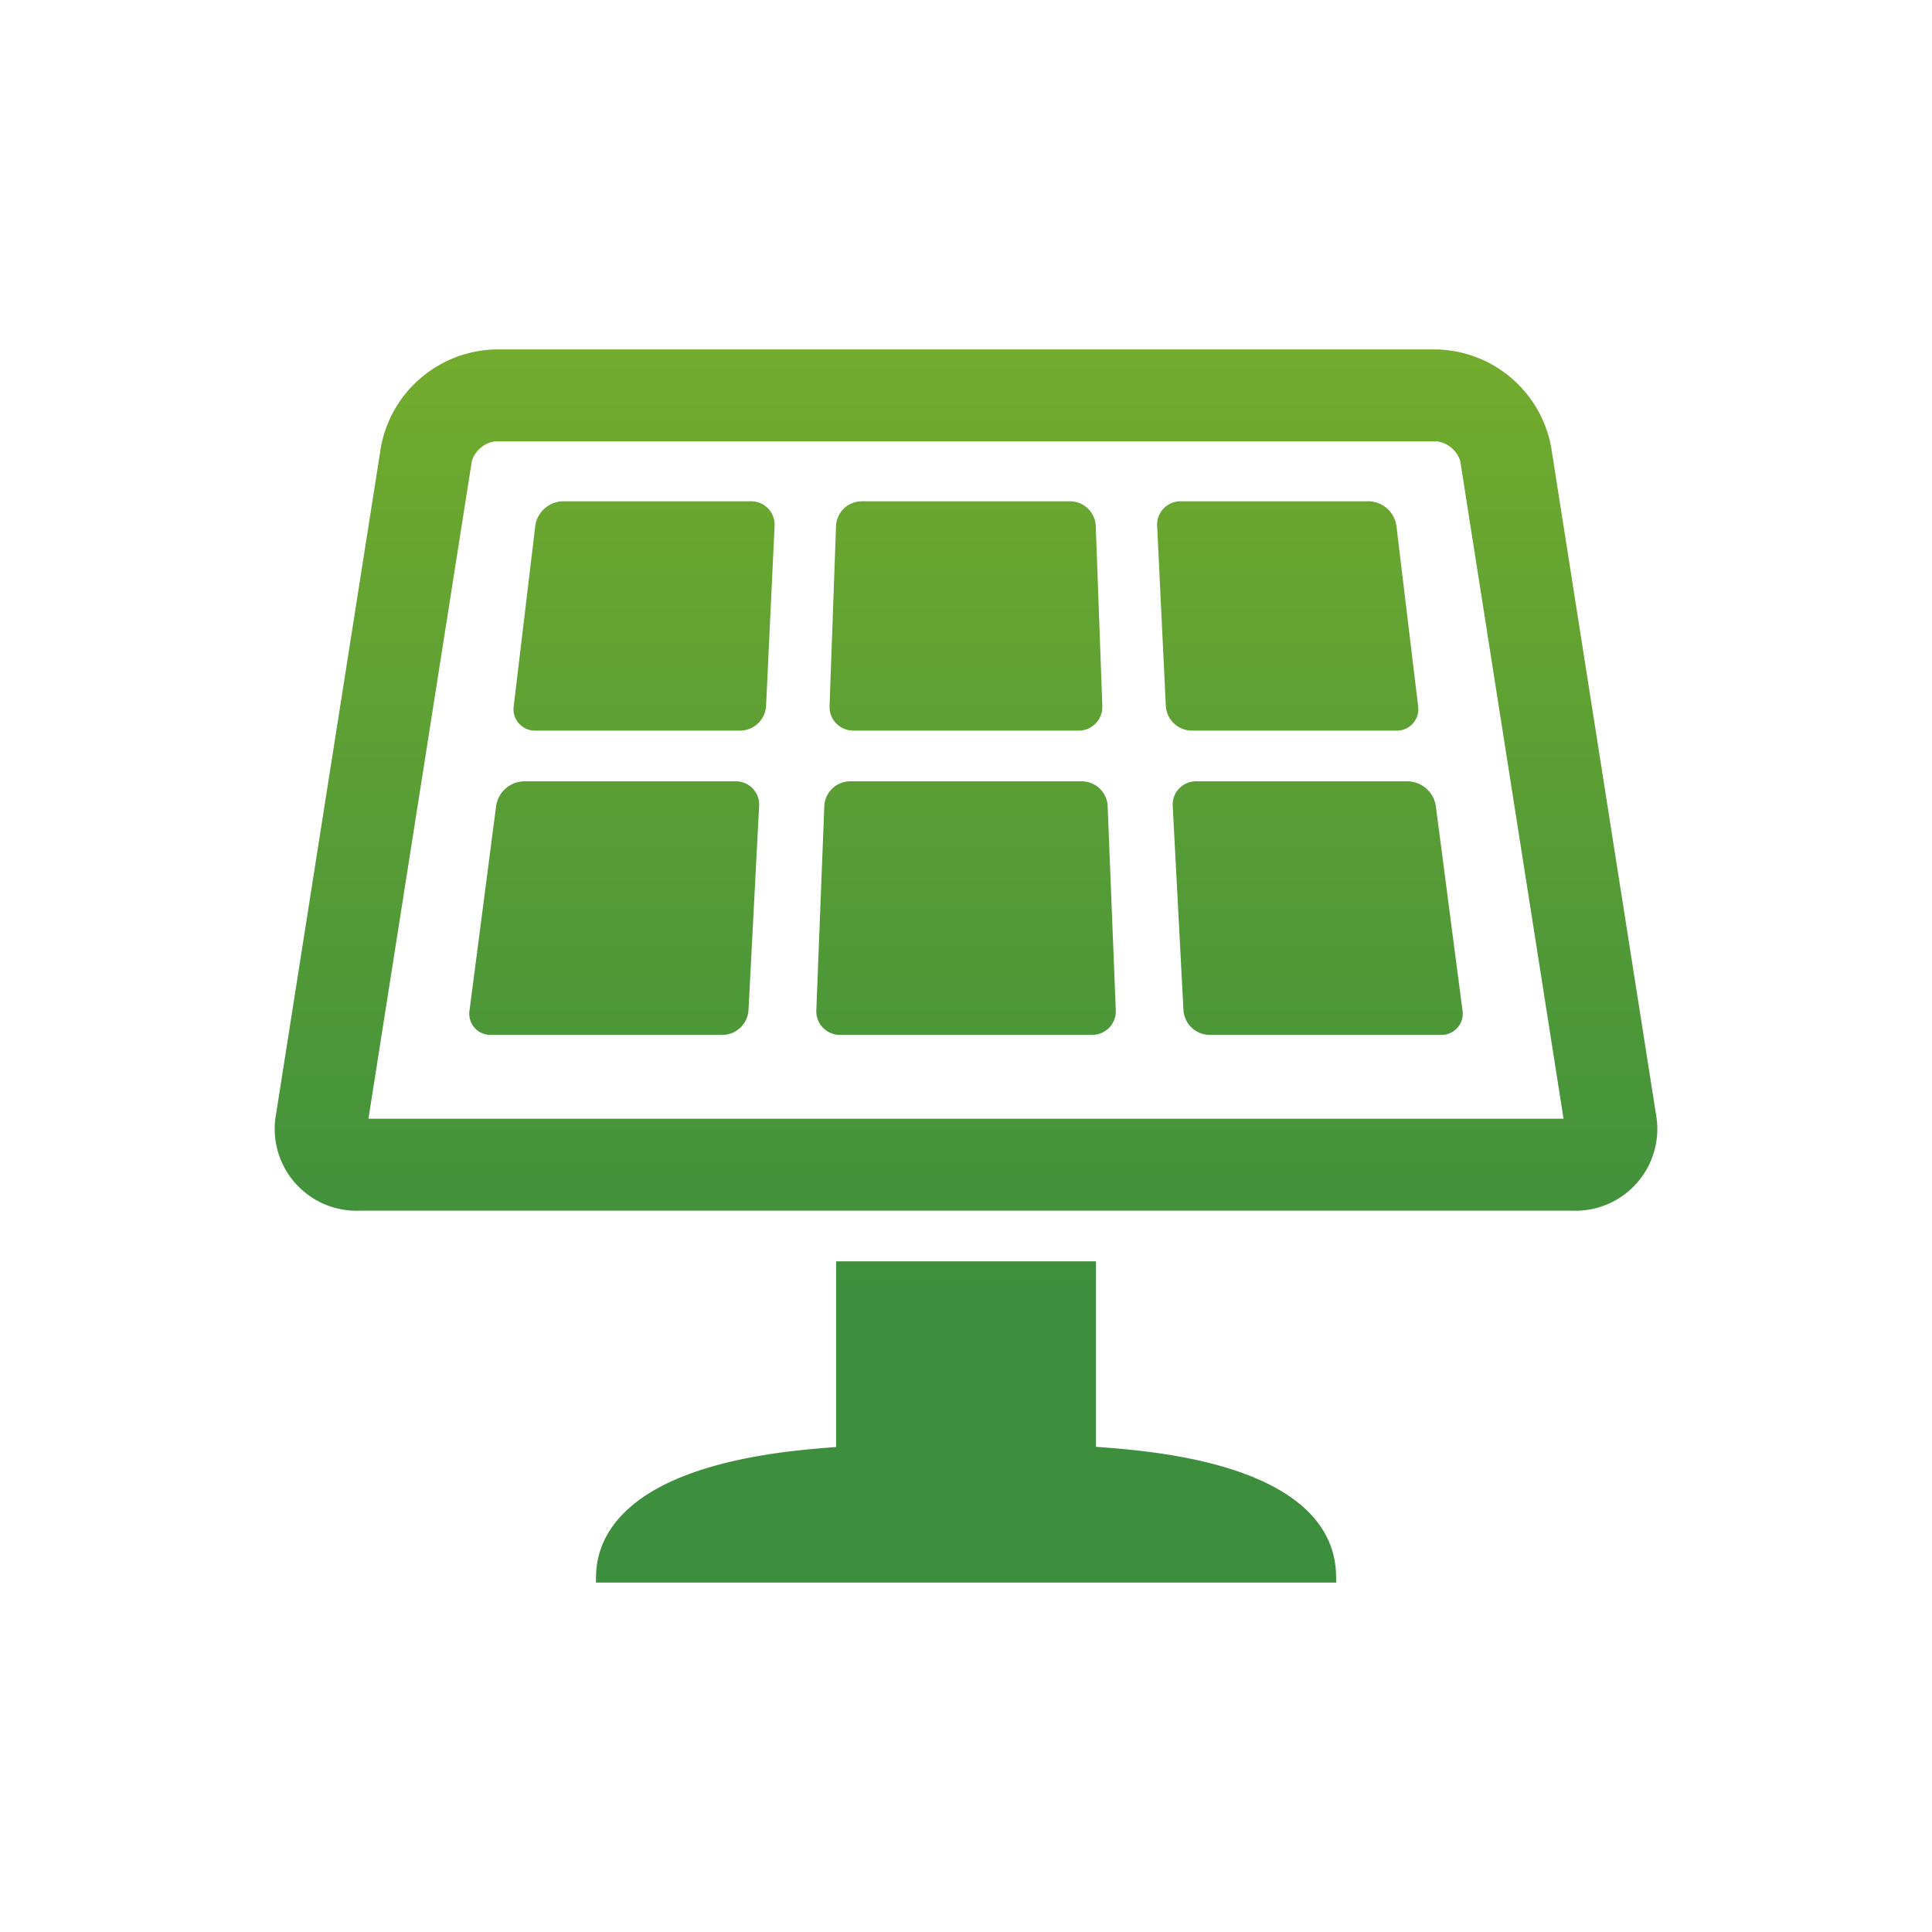
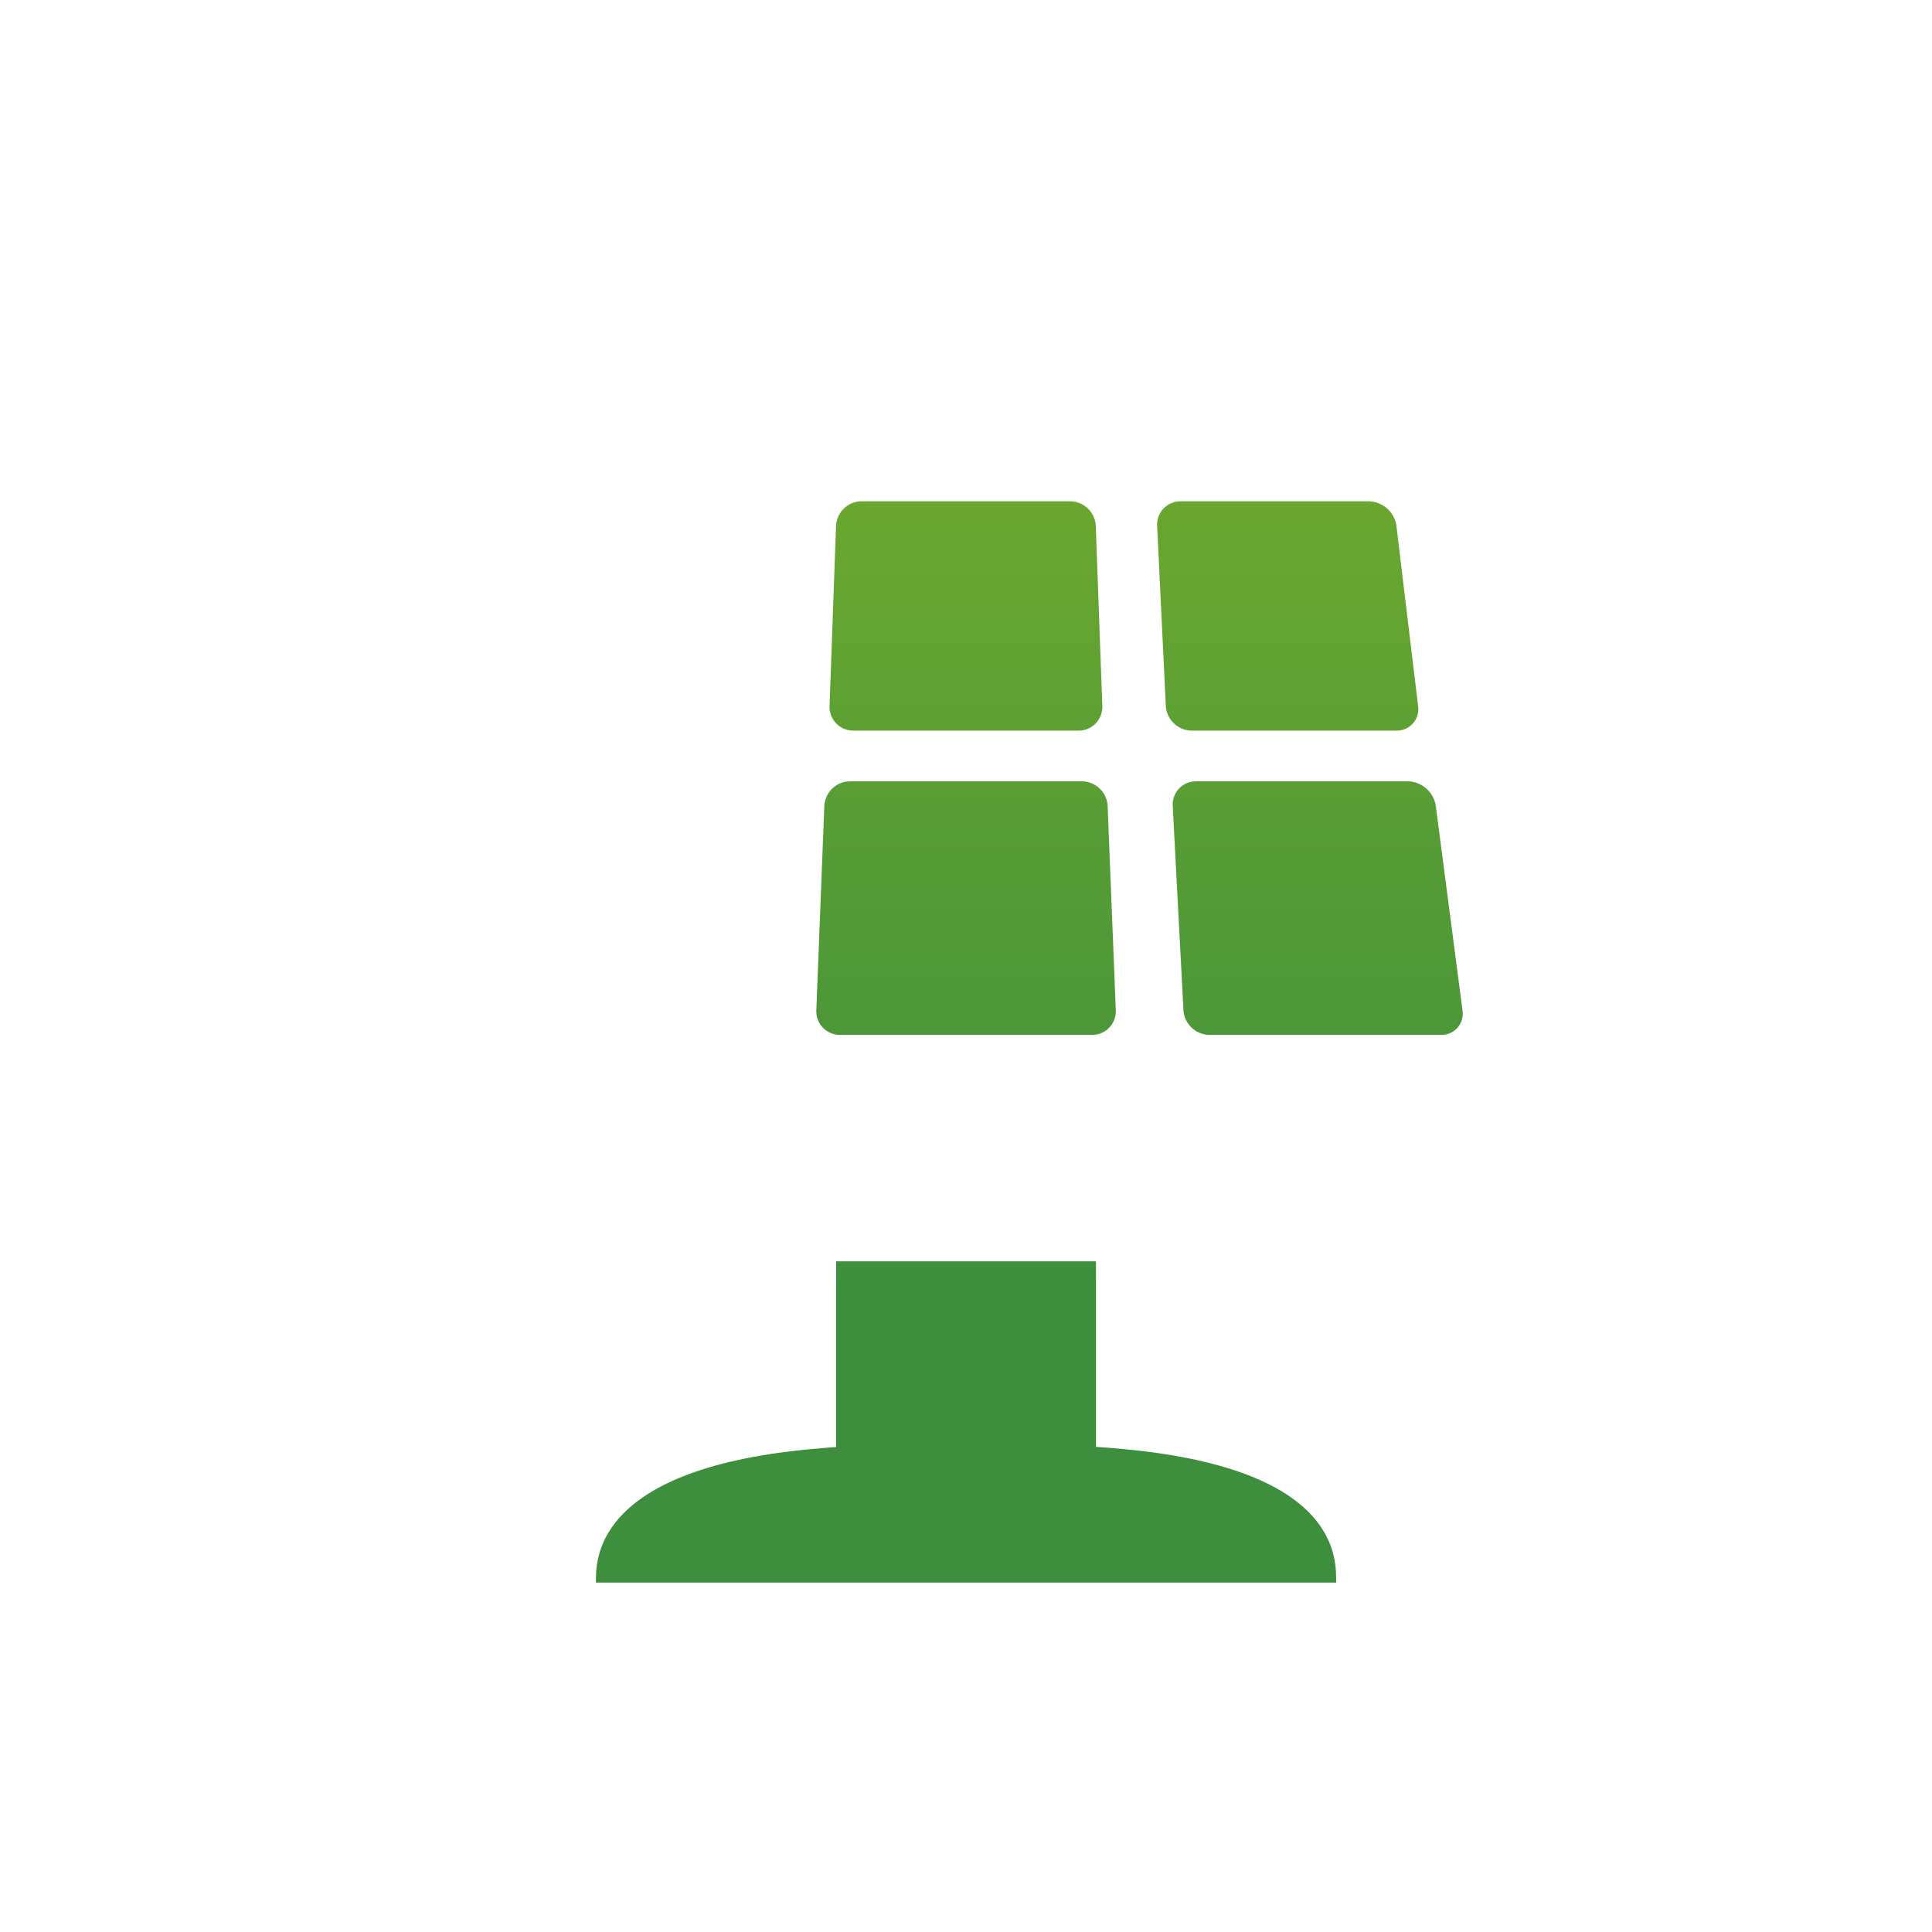
<svg xmlns="http://www.w3.org/2000/svg" xmlns:xlink="http://www.w3.org/1999/xlink" viewBox="0 0 137.333 137.333">
  <defs>
    <style>
      .cls-1 {
        fill: none;
      }

      .cls-2 {
        fill: url(#linear-gradient);
      }

      .cls-3 {
        fill: url(#linear-gradient-2);
      }

      .cls-4 {
        fill: url(#linear-gradient-3);
      }

      .cls-5 {
        fill: url(#linear-gradient-4);
      }

      .cls-6 {
        fill: url(#linear-gradient-5);
      }

      .cls-7 {
        fill: url(#linear-gradient-6);
      }

      .cls-8 {
        fill: url(#linear-gradient-7);
      }

      .cls-9 {
        fill: url(#linear-gradient-8);
      }
    </style>
    <linearGradient id="linear-gradient" x1="68.667" y1="20.579" x2="68.667" y2="92.162" gradientUnits="userSpaceOnUse">
      <stop offset="0" stop-color="#76ad2c" />
      <stop offset="1" stop-color="#3d8f3d" />
    </linearGradient>
    <linearGradient id="linear-gradient-2" x1="45.784" y1="20.579" x2="45.784" y2="92.161" xlink:href="#linear-gradient" />
    <linearGradient id="linear-gradient-3" x1="68.662" y1="20.579" x2="68.662" y2="92.161" xlink:href="#linear-gradient" />
    <linearGradient id="linear-gradient-4" x1="91.534" y1="20.579" x2="91.534" y2="92.161" xlink:href="#linear-gradient" />
    <linearGradient id="linear-gradient-5" x1="43.662" y1="20.577" x2="43.662" y2="92.16" xlink:href="#linear-gradient" />
    <linearGradient id="linear-gradient-6" x1="68.67" y1="20.576" x2="68.67" y2="92.161" xlink:href="#linear-gradient" />
    <linearGradient id="linear-gradient-7" x1="93.665" y1="20.576" x2="93.665" y2="92.161" xlink:href="#linear-gradient" />
    <linearGradient id="linear-gradient-8" x1="68.67" y1="20.581" x2="68.67" y2="92.161" xlink:href="#linear-gradient" />
  </defs>
  <title>solar</title>
  <g id="Layer_2" data-name="Layer 2">
    <g id="Layer_1-2" data-name="Layer 1">
      <rect class="cls-1" width="137.333" height="137.333" />
      <g>
-         <path class="cls-2" d="M117.702,79.141l-7.445-47.382a8.483,8.483,0,0,0-8.091-6.919H35.173a8.488,8.488,0,0,0-8.093,6.919L19.632,79.141A5.818,5.818,0,0,0,25.549,86.06h86.235A5.818,5.818,0,0,0,117.702,79.141Zm-91.511.379L33.539,32.774a2.02,2.02,0,0,1,1.633-1.398H102.166a2.024,2.024,0,0,1,1.634,1.397l7.342,46.75Z" />
-         <path class="cls-3" d="M53.391,35.634H40.011a2.03,2.03,0,0,0-1.961,1.74L36.517,50.194a1.522,1.522,0,0,0,1.545,1.74H52.62a1.861,1.861,0,0,0,1.835-1.751l.605-12.799A1.66,1.66,0,0,0,53.391,35.634Z" />
        <path class="cls-4" d="M60.654,51.934H76.667a1.683,1.683,0,0,0,1.69-1.753l-.466-12.796A1.837,1.837,0,0,0,76.074,35.634H61.243a1.836,1.836,0,0,0-1.815,1.751l-.461,12.796A1.683,1.683,0,0,0,60.654,51.934Z" />
        <path class="cls-5" d="M84.71,51.934H99.26a1.522,1.522,0,0,0,1.544-1.74L99.262,37.374A2.032,2.032,0,0,0,97.299,35.634H83.922a1.658,1.658,0,0,0-1.669,1.75l.618,12.799A1.865,1.865,0,0,0,84.71,51.934Z" />
-         <path class="cls-6" d="M52.299,55.539H37.246a2.055,2.055,0,0,0-1.978,1.74L33.375,71.825A1.501,1.501,0,0,0,34.902,73.563H51.361a1.872,1.872,0,0,0,1.844-1.751l.756-14.521A1.651,1.651,0,0,0,52.299,55.539Z" />
        <path class="cls-7" d="M76.911,55.539H60.417a1.846,1.846,0,0,0-1.822,1.753L58.027,71.811a1.675,1.675,0,0,0,1.684,1.751H77.63a1.675,1.675,0,0,0,1.684-1.751l-.579-14.519A1.848,1.848,0,0,0,76.911,55.539Z" />
        <path class="cls-8" d="M100.079,55.539H85.022a1.651,1.651,0,0,0-1.661,1.751l.764,14.521a1.872,1.872,0,0,0,1.845,1.751h16.462a1.503,1.503,0,0,0,1.527-1.738l-1.899-14.546A2.058,2.058,0,0,0,100.079,55.539Z" />
        <path class="cls-9" d="M79.978,103.016c-.661-.063-1.361-.119-2.072-.172V89.657H59.433v13.2c-.714.055-1.414.114-2.075.178-15.323,1.502-14.996,8.026-14.996,9.46H94.978C94.978,110.883,95.303,104.467,79.978,103.016Z" />
      </g>
    </g>
  </g>
</svg>